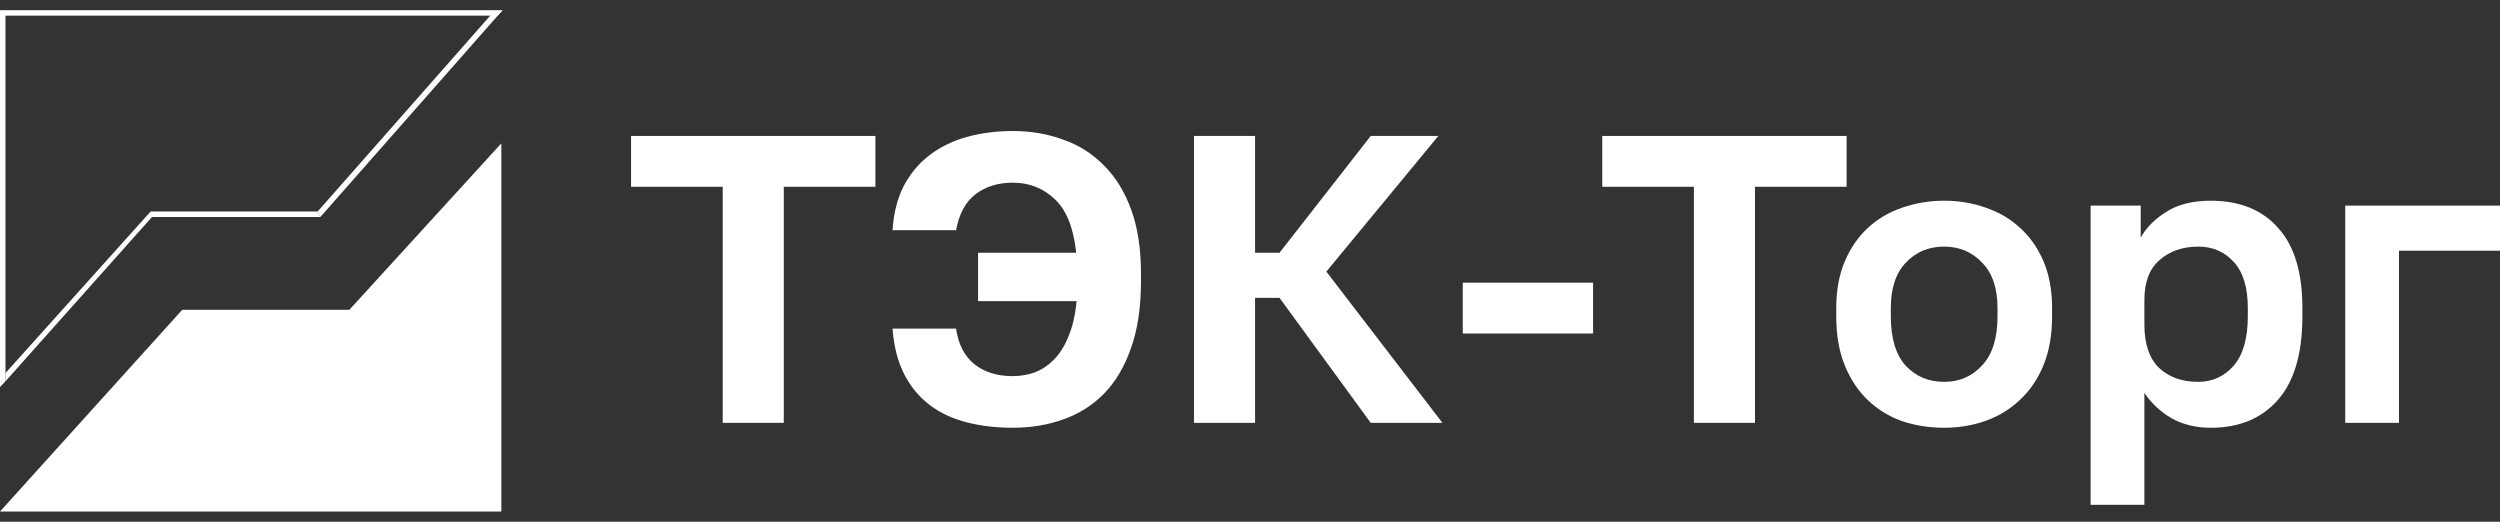
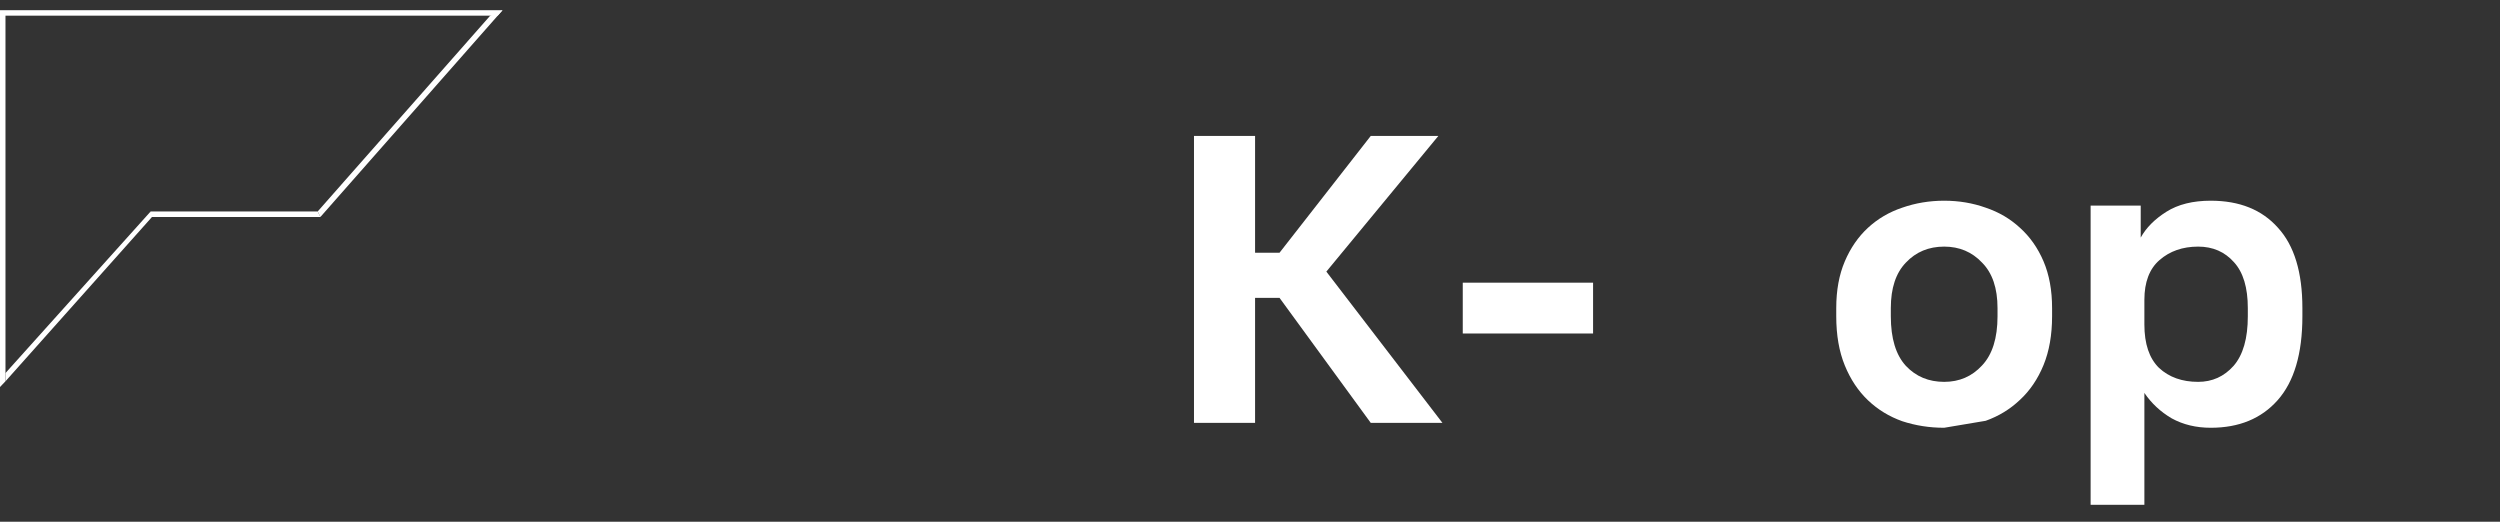
<svg xmlns="http://www.w3.org/2000/svg" width="230" height="48" viewBox="0 0 230 48" fill="none">
  <rect x="0" y="0" width="230" height="48" fill="#333333" stroke="none" />
-   <path d="M46.123 13.188V47.059H0L16.765 28.503H32.139L46.123 13.188Z" fill="white" />
-   <path d="M66.488 17.183H58.058V12.507H80.538V17.183H72.108V38.902H66.488V17.183Z" fill="white" />
-   <path d="M93.167 39.354C91.668 39.354 90.27 39.191 88.971 38.864C87.672 38.537 86.535 38.009 85.561 37.28C84.587 36.551 83.8 35.609 83.201 34.452C82.602 33.296 82.239 31.888 82.114 30.229H87.959C88.159 31.662 88.721 32.756 89.645 33.51C90.57 34.239 91.743 34.603 93.167 34.603C93.867 34.603 94.541 34.49 95.19 34.264C95.84 34.013 96.427 33.623 96.951 33.095C97.501 32.542 97.95 31.826 98.3 30.946C98.675 30.066 98.924 28.985 99.049 27.703H89.983V23.253H99.012C98.762 20.941 98.1 19.294 97.026 18.314C95.977 17.308 94.691 16.806 93.167 16.806C91.818 16.806 90.682 17.158 89.758 17.861C88.834 18.565 88.234 19.671 87.959 21.18H82.114C82.214 19.596 82.564 18.226 83.163 17.07C83.788 15.913 84.587 14.971 85.561 14.242C86.561 13.488 87.71 12.934 89.008 12.583C90.307 12.231 91.694 12.055 93.167 12.055C94.841 12.055 96.389 12.319 97.813 12.847C99.262 13.349 100.511 14.141 101.56 15.222C102.634 16.278 103.471 17.635 104.07 19.294C104.669 20.928 104.969 22.877 104.969 25.139V25.893C104.969 28.306 104.657 30.367 104.033 32.077C103.433 33.786 102.596 35.181 101.522 36.262C100.473 37.318 99.224 38.097 97.776 38.6C96.352 39.103 94.816 39.354 93.167 39.354Z" fill="white" />
  <path d="M109.847 12.507H115.467V23.253H117.715L126.108 12.507H132.327L122.024 24.988L132.702 38.902H126.108L117.715 27.401H115.467V38.902H109.847V12.507Z" fill="white" />
  <path d="M134.574 26.006H146.563V30.682H134.574V26.006Z" fill="white" />
-   <path d="M155.838 17.183H147.408V12.507H169.888V17.183H161.458V38.902H155.838V17.183Z" fill="white" />
-   <path d="M178.864 39.354C177.515 39.354 176.229 39.153 175.005 38.751C173.806 38.324 172.757 37.683 171.857 36.828C170.958 35.973 170.246 34.905 169.722 33.623C169.197 32.341 168.935 30.833 168.935 29.098V28.344C168.935 26.71 169.197 25.277 169.722 24.045C170.246 22.814 170.958 21.783 171.857 20.953C172.757 20.124 173.806 19.508 175.005 19.106C176.229 18.678 177.515 18.465 178.864 18.465C180.213 18.465 181.486 18.678 182.685 19.106C183.884 19.508 184.933 20.124 185.833 20.953C186.757 21.783 187.481 22.814 188.006 24.045C188.53 25.277 188.792 26.71 188.792 28.344V29.098C188.792 30.807 188.53 32.303 188.006 33.585C187.481 34.867 186.757 35.935 185.833 36.79C184.933 37.645 183.884 38.286 182.685 38.713C181.486 39.141 180.213 39.354 178.864 39.354ZM178.864 35.131C180.262 35.131 181.424 34.628 182.348 33.623C183.297 32.617 183.772 31.109 183.772 29.098V28.344C183.772 26.509 183.297 25.114 182.348 24.159C181.424 23.178 180.262 22.688 178.864 22.688C177.44 22.688 176.266 23.178 175.342 24.159C174.418 25.114 173.956 26.509 173.956 28.344V29.098C173.956 31.134 174.418 32.655 175.342 33.661C176.266 34.641 177.44 35.131 178.864 35.131Z" fill="white" />
+   <path d="M178.864 39.354C177.515 39.354 176.229 39.153 175.005 38.751C173.806 38.324 172.757 37.683 171.857 36.828C170.958 35.973 170.246 34.905 169.722 33.623C169.197 32.341 168.935 30.833 168.935 29.098V28.344C168.935 26.71 169.197 25.277 169.722 24.045C170.246 22.814 170.958 21.783 171.857 20.953C172.757 20.124 173.806 19.508 175.005 19.106C176.229 18.678 177.515 18.465 178.864 18.465C180.213 18.465 181.486 18.678 182.685 19.106C183.884 19.508 184.933 20.124 185.833 20.953C186.757 21.783 187.481 22.814 188.006 24.045C188.53 25.277 188.792 26.71 188.792 28.344V29.098C188.792 30.807 188.53 32.303 188.006 33.585C187.481 34.867 186.757 35.935 185.833 36.79C184.933 37.645 183.884 38.286 182.685 38.713ZM178.864 35.131C180.262 35.131 181.424 34.628 182.348 33.623C183.297 32.617 183.772 31.109 183.772 29.098V28.344C183.772 26.509 183.297 25.114 182.348 24.159C181.424 23.178 180.262 22.688 178.864 22.688C177.44 22.688 176.266 23.178 175.342 24.159C174.418 25.114 173.956 26.509 173.956 28.344V29.098C173.956 31.134 174.418 32.655 175.342 33.661C176.266 34.641 177.44 35.131 178.864 35.131Z" fill="white" />
  <path d="M192.337 18.917H196.946V21.858C197.445 20.953 198.232 20.162 199.306 19.483C200.38 18.804 201.741 18.465 203.39 18.465C206.037 18.465 208.098 19.294 209.572 20.953C211.071 22.587 211.82 25.051 211.82 28.344V29.098C211.82 32.542 211.058 35.118 209.534 36.828C208.036 38.512 205.988 39.354 203.39 39.354C202.041 39.354 200.842 39.065 199.793 38.487C198.769 37.884 197.932 37.104 197.283 36.149V46.443H192.337V18.917ZM202.228 35.131C203.527 35.131 204.614 34.641 205.488 33.661C206.362 32.655 206.799 31.134 206.799 29.098V28.344C206.799 26.459 206.375 25.051 205.525 24.121C204.676 23.166 203.577 22.688 202.228 22.688C200.805 22.688 199.618 23.103 198.669 23.932C197.745 24.737 197.283 25.956 197.283 27.59V29.852C197.283 31.637 197.732 32.969 198.632 33.849C199.556 34.704 200.755 35.131 202.228 35.131Z" fill="white" />
-   <path d="M215.763 18.917H230V23.065H220.708V38.902H215.763V18.917Z" fill="white" />
  <path d="M0 0.938H46.234L45.789 1.441H0V0.938Z" fill="white" />
  <path d="M0 1.188H0.504V35.075L0 35.608V1.188Z" fill="white" />
  <path d="M13.858 19.457H29.228L29.48 19.961H13.858V19.457Z" fill="white" />
  <path d="M0.504 34.322L13.857 19.457L13.991 19.954L0.504 35.078V34.322Z" fill="white" />
  <path d="M29.226 19.456L45.099 1.441L46.233 0.938L29.478 19.96L29.226 19.456Z" fill="white" />
</svg>